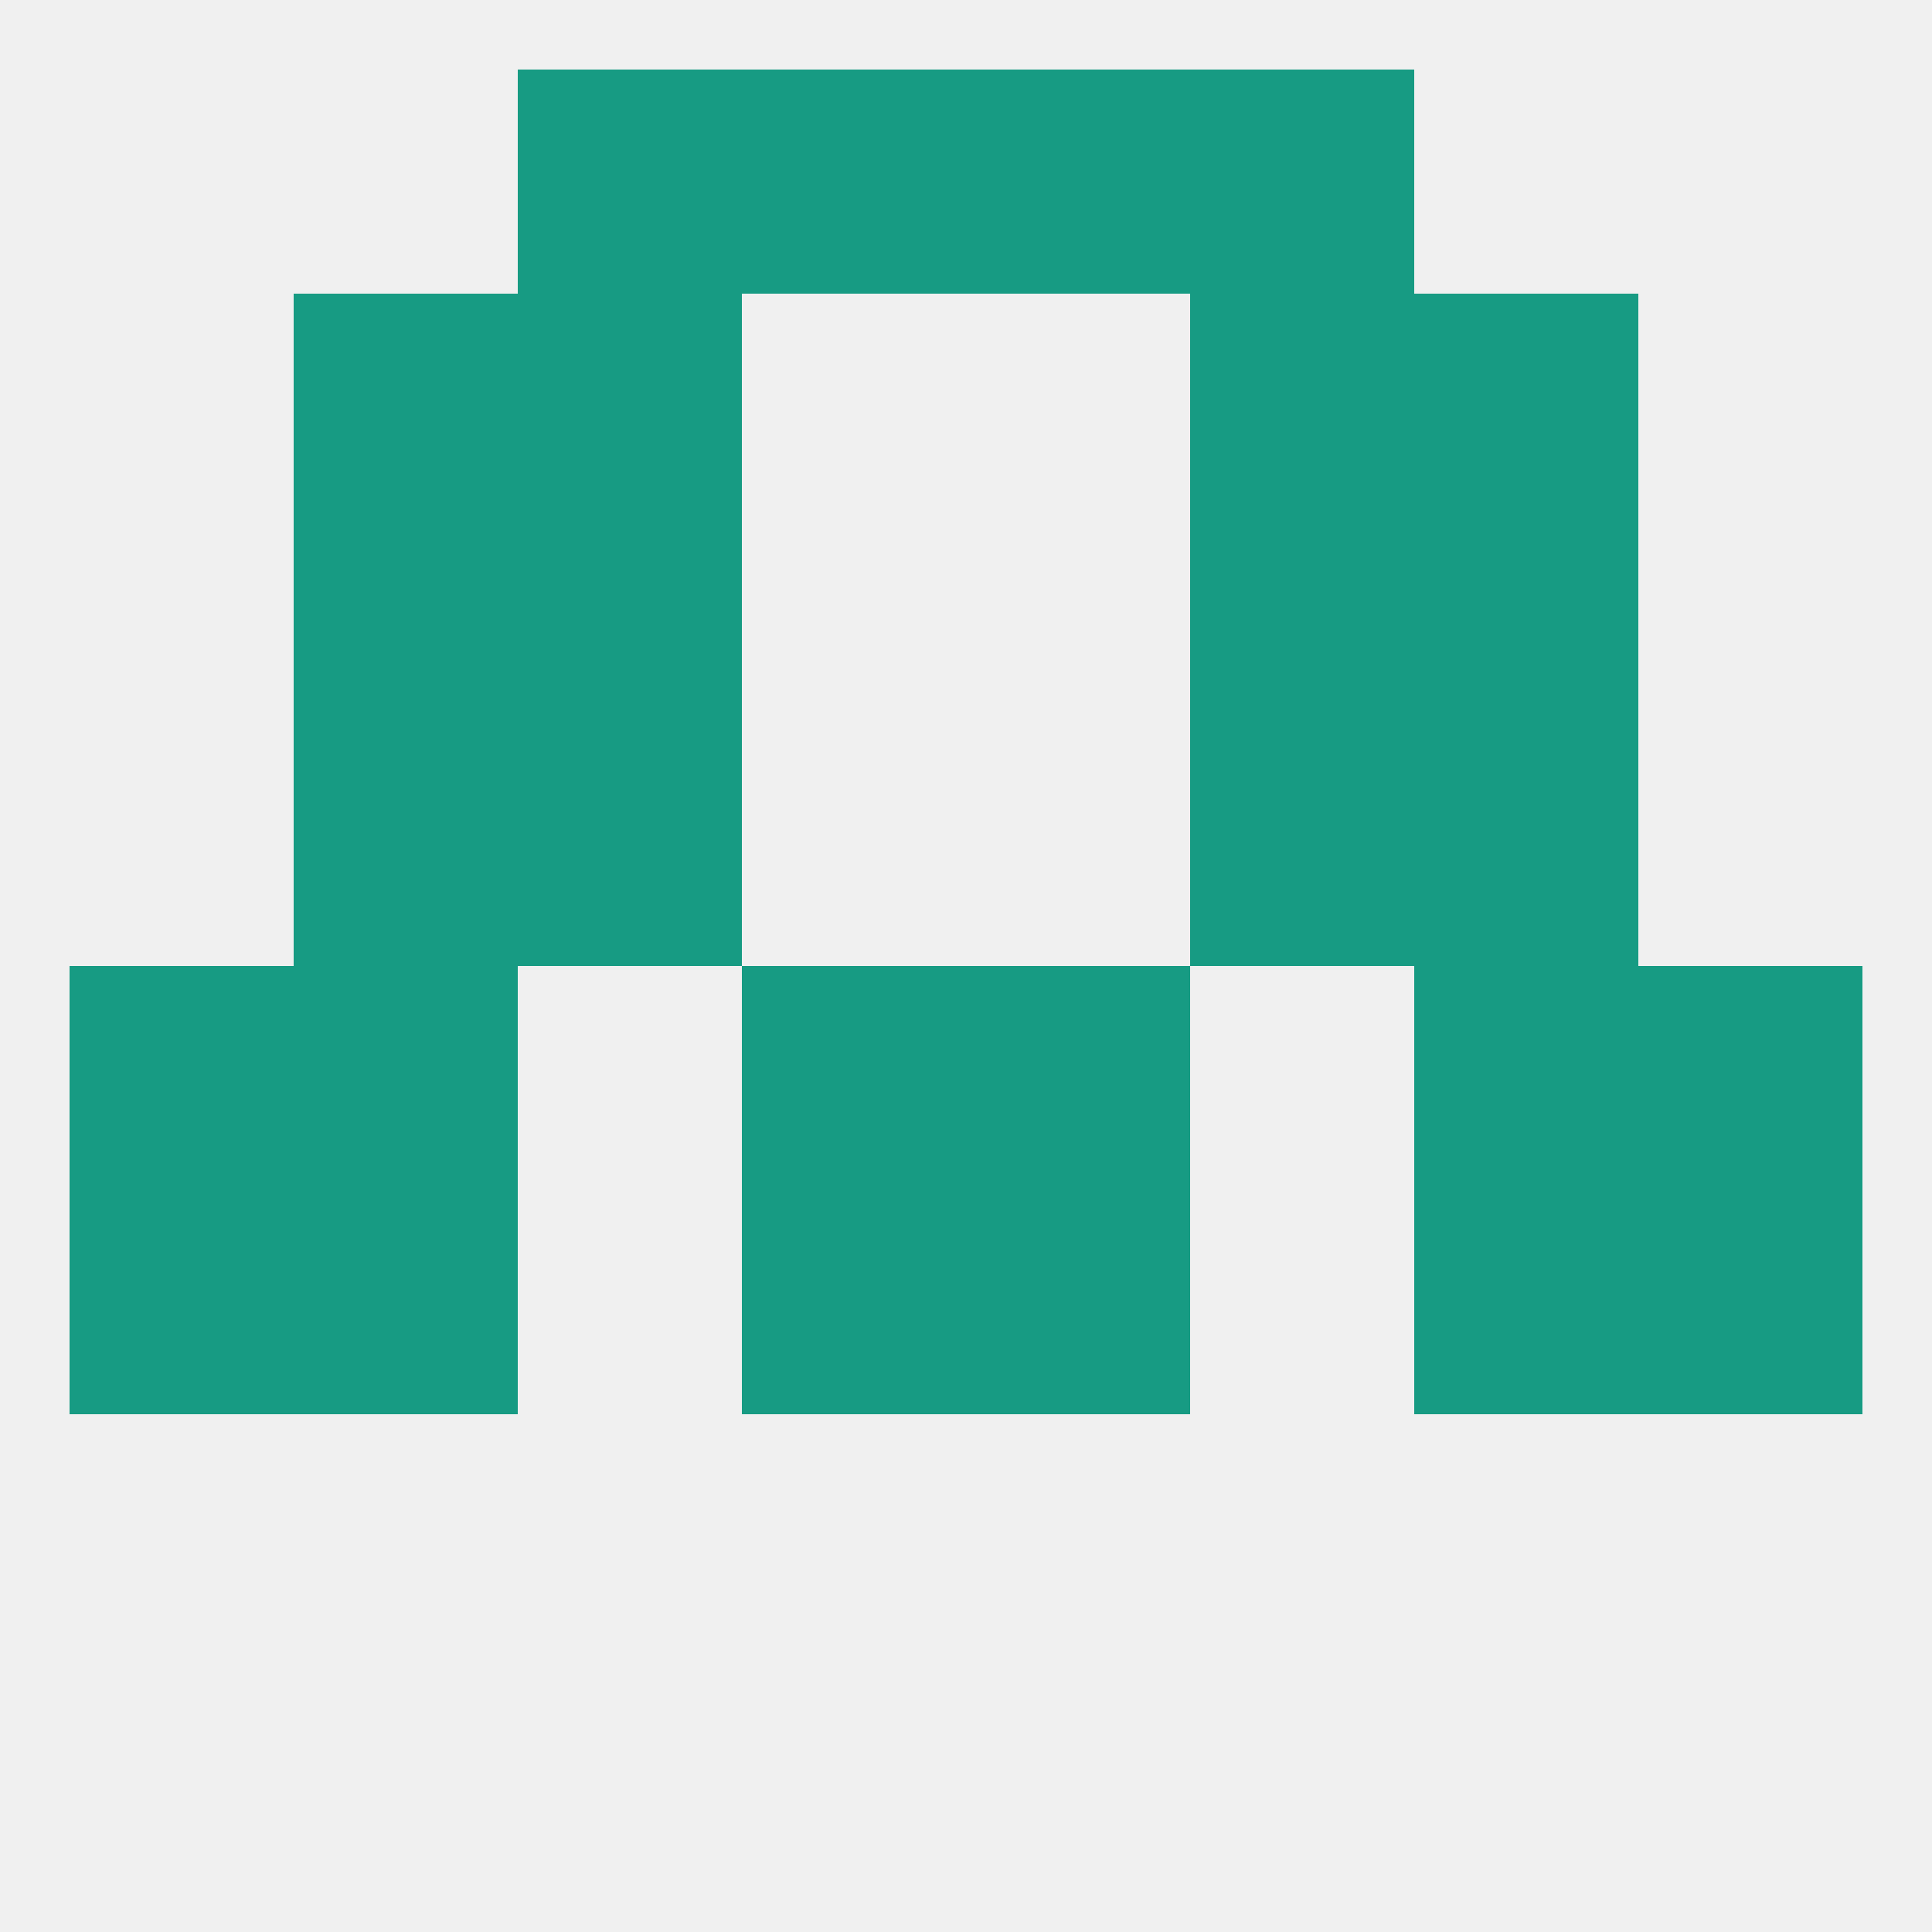
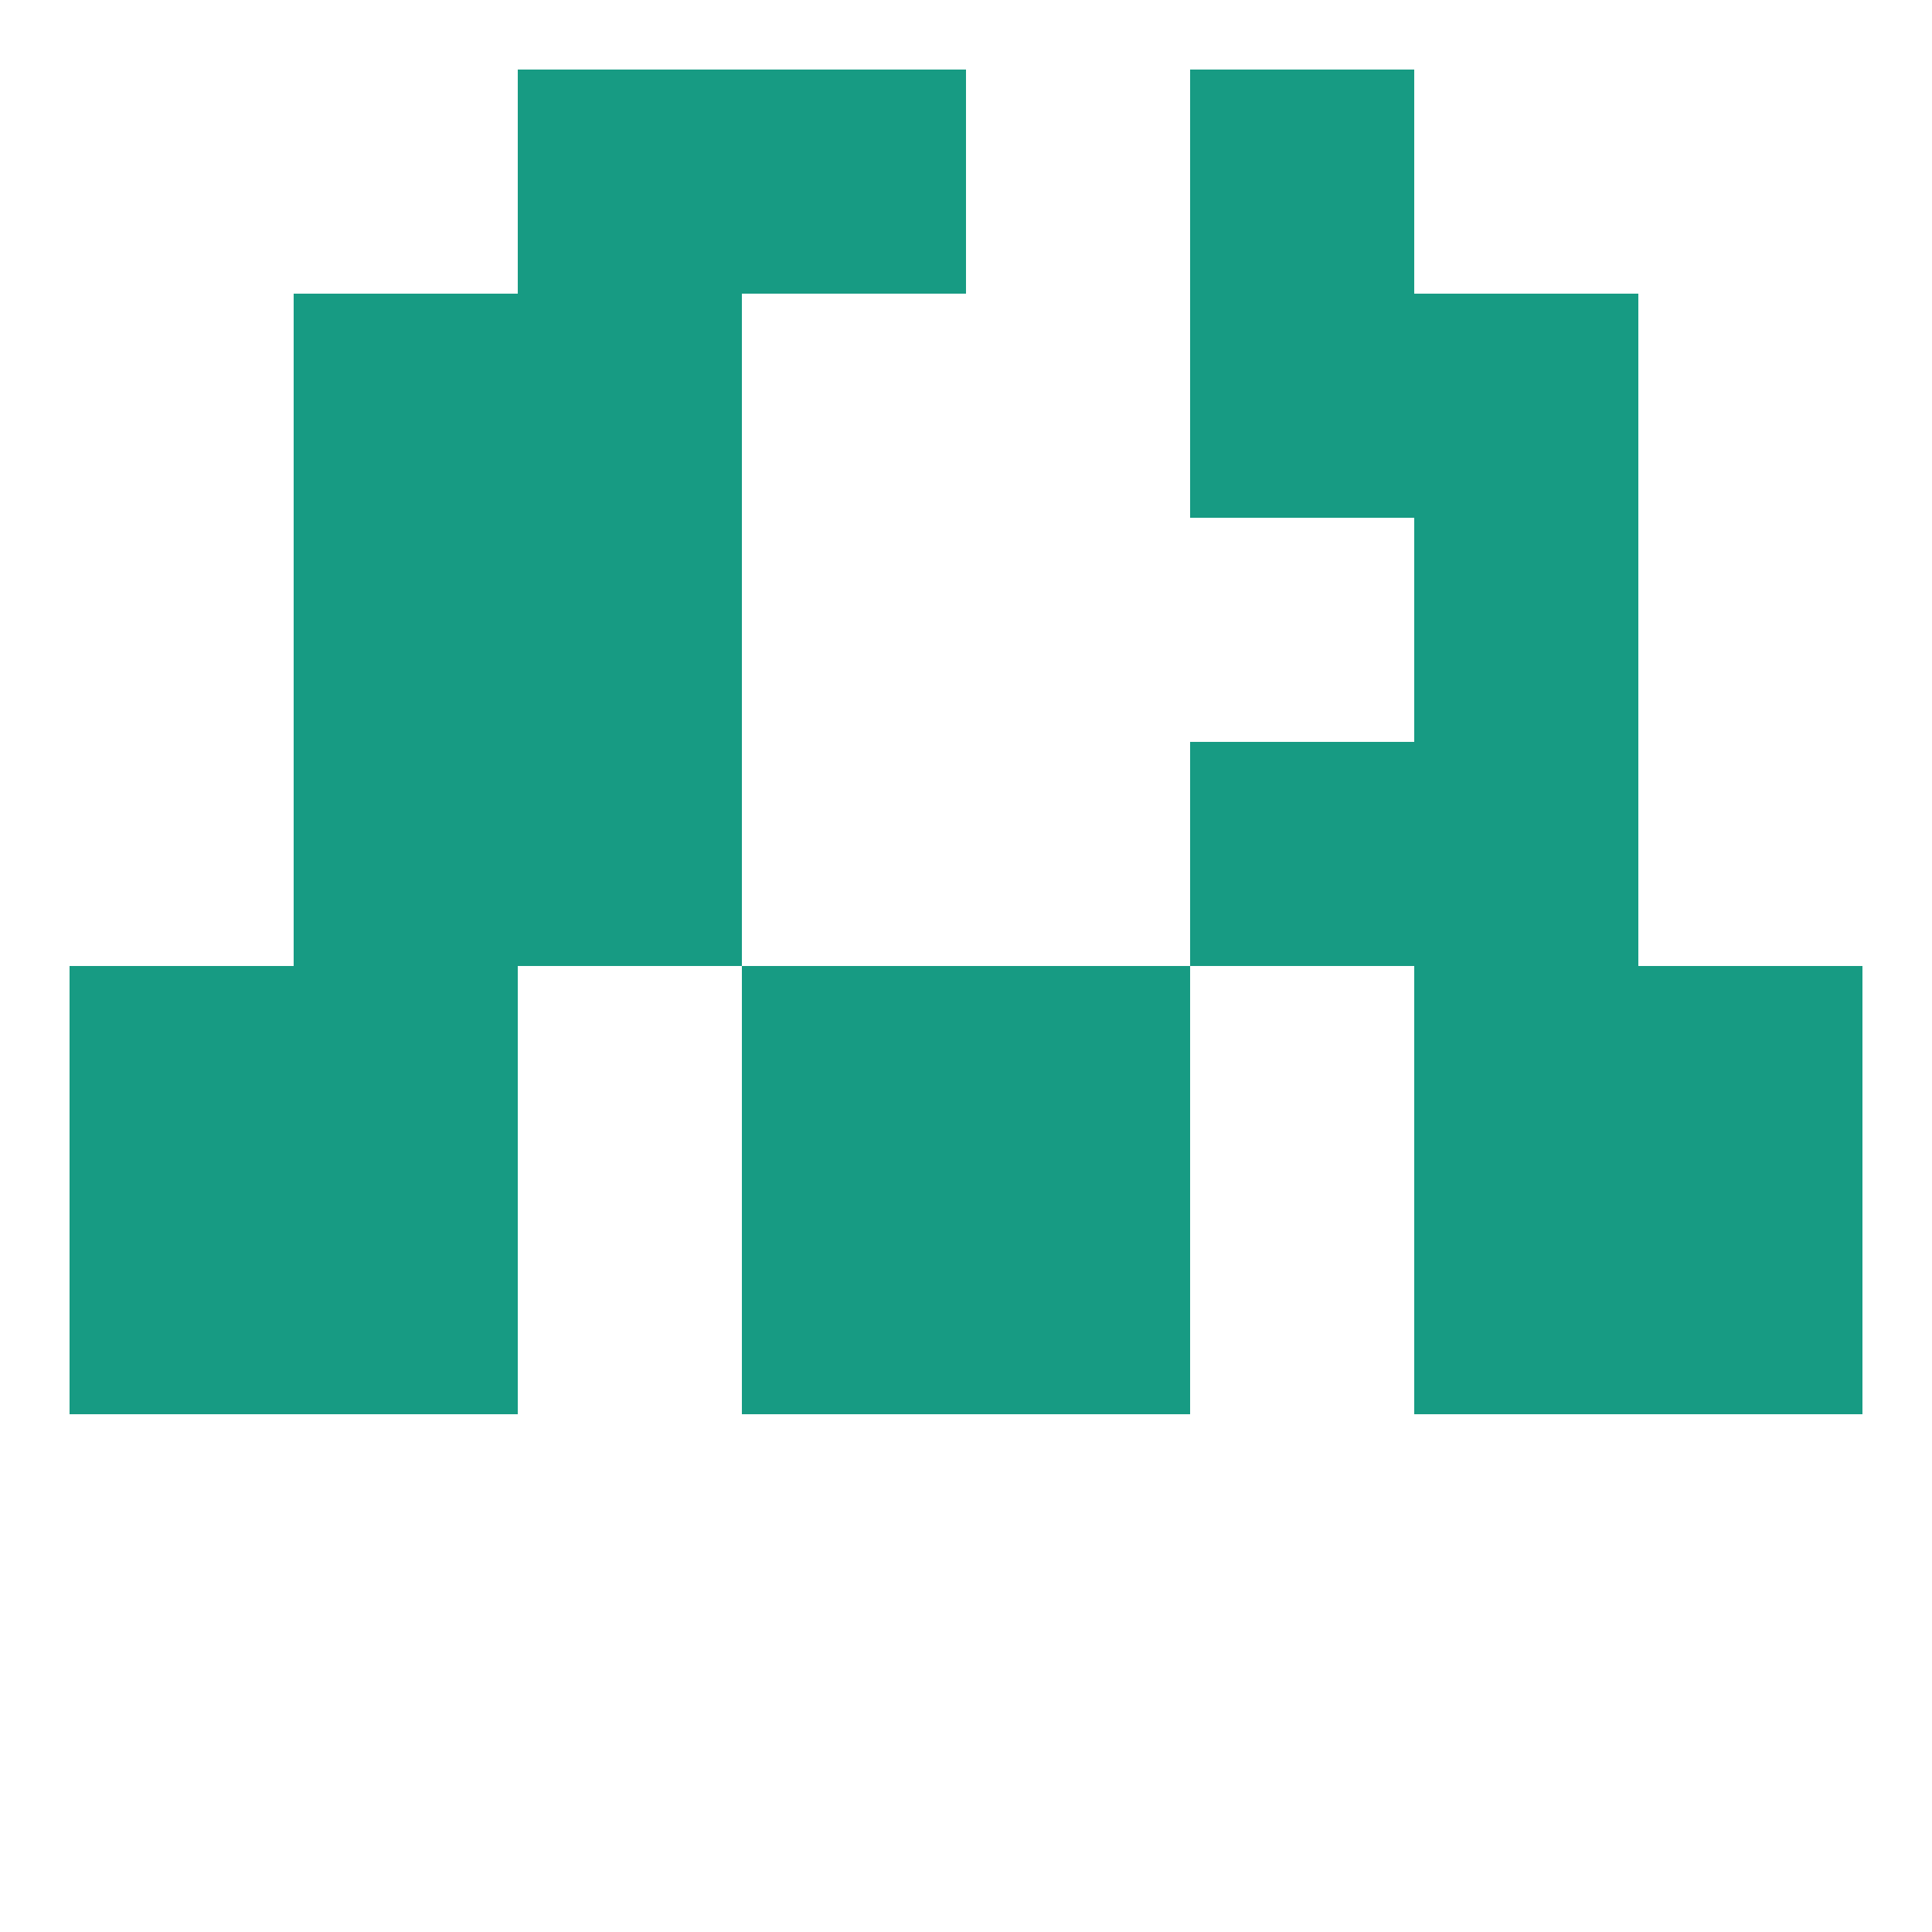
<svg xmlns="http://www.w3.org/2000/svg" version="1.1" baseprofile="full" width="250" height="250" viewBox="0 0 250 250">
-   <rect width="100%" height="100%" fill="rgba(240,240,240,255)" />
  <rect x="38" y="96" width="29" height="29" fill="rgba(23,155,131,255)" />
  <rect x="183" y="96" width="29" height="29" fill="rgba(23,155,131,255)" />
  <rect x="67" y="96" width="29" height="29" fill="rgba(23,155,131,255)" />
  <rect x="154" y="96" width="29" height="29" fill="rgba(23,155,131,255)" />
  <rect x="67" y="67" width="29" height="29" fill="rgba(23,155,131,255)" />
-   <rect x="154" y="67" width="29" height="29" fill="rgba(23,155,131,255)" />
  <rect x="38" y="67" width="29" height="29" fill="rgba(23,155,131,255)" />
  <rect x="183" y="67" width="29" height="29" fill="rgba(23,155,131,255)" />
  <rect x="67" y="38" width="29" height="29" fill="rgba(23,155,131,255)" />
  <rect x="154" y="38" width="29" height="29" fill="rgba(23,155,131,255)" />
  <rect x="38" y="38" width="29" height="29" fill="rgba(23,155,131,255)" />
  <rect x="183" y="38" width="29" height="29" fill="rgba(23,155,131,255)" />
  <rect x="67" y="9" width="29" height="29" fill="rgba(23,155,131,255)" />
  <rect x="154" y="9" width="29" height="29" fill="rgba(23,155,131,255)" />
  <rect x="96" y="9" width="29" height="29" fill="rgba(23,155,131,255)" />
-   <rect x="125" y="9" width="29" height="29" fill="rgba(23,155,131,255)" />
  <rect x="38" y="125" width="29" height="29" fill="rgba(23,155,131,255)" />
  <rect x="183" y="125" width="29" height="29" fill="rgba(23,155,131,255)" />
  <rect x="9" y="125" width="29" height="29" fill="rgba(23,155,131,255)" />
  <rect x="212" y="125" width="29" height="29" fill="rgba(23,155,131,255)" />
  <rect x="96" y="125" width="29" height="29" fill="rgba(23,155,131,255)" />
  <rect x="125" y="125" width="29" height="29" fill="rgba(23,155,131,255)" />
  <rect x="183" y="154" width="29" height="29" fill="rgba(23,155,131,255)" />
  <rect x="9" y="154" width="29" height="29" fill="rgba(23,155,131,255)" />
  <rect x="212" y="154" width="29" height="29" fill="rgba(23,155,131,255)" />
  <rect x="96" y="154" width="29" height="29" fill="rgba(23,155,131,255)" />
  <rect x="125" y="154" width="29" height="29" fill="rgba(23,155,131,255)" />
  <rect x="38" y="154" width="29" height="29" fill="rgba(23,155,131,255)" />
</svg>